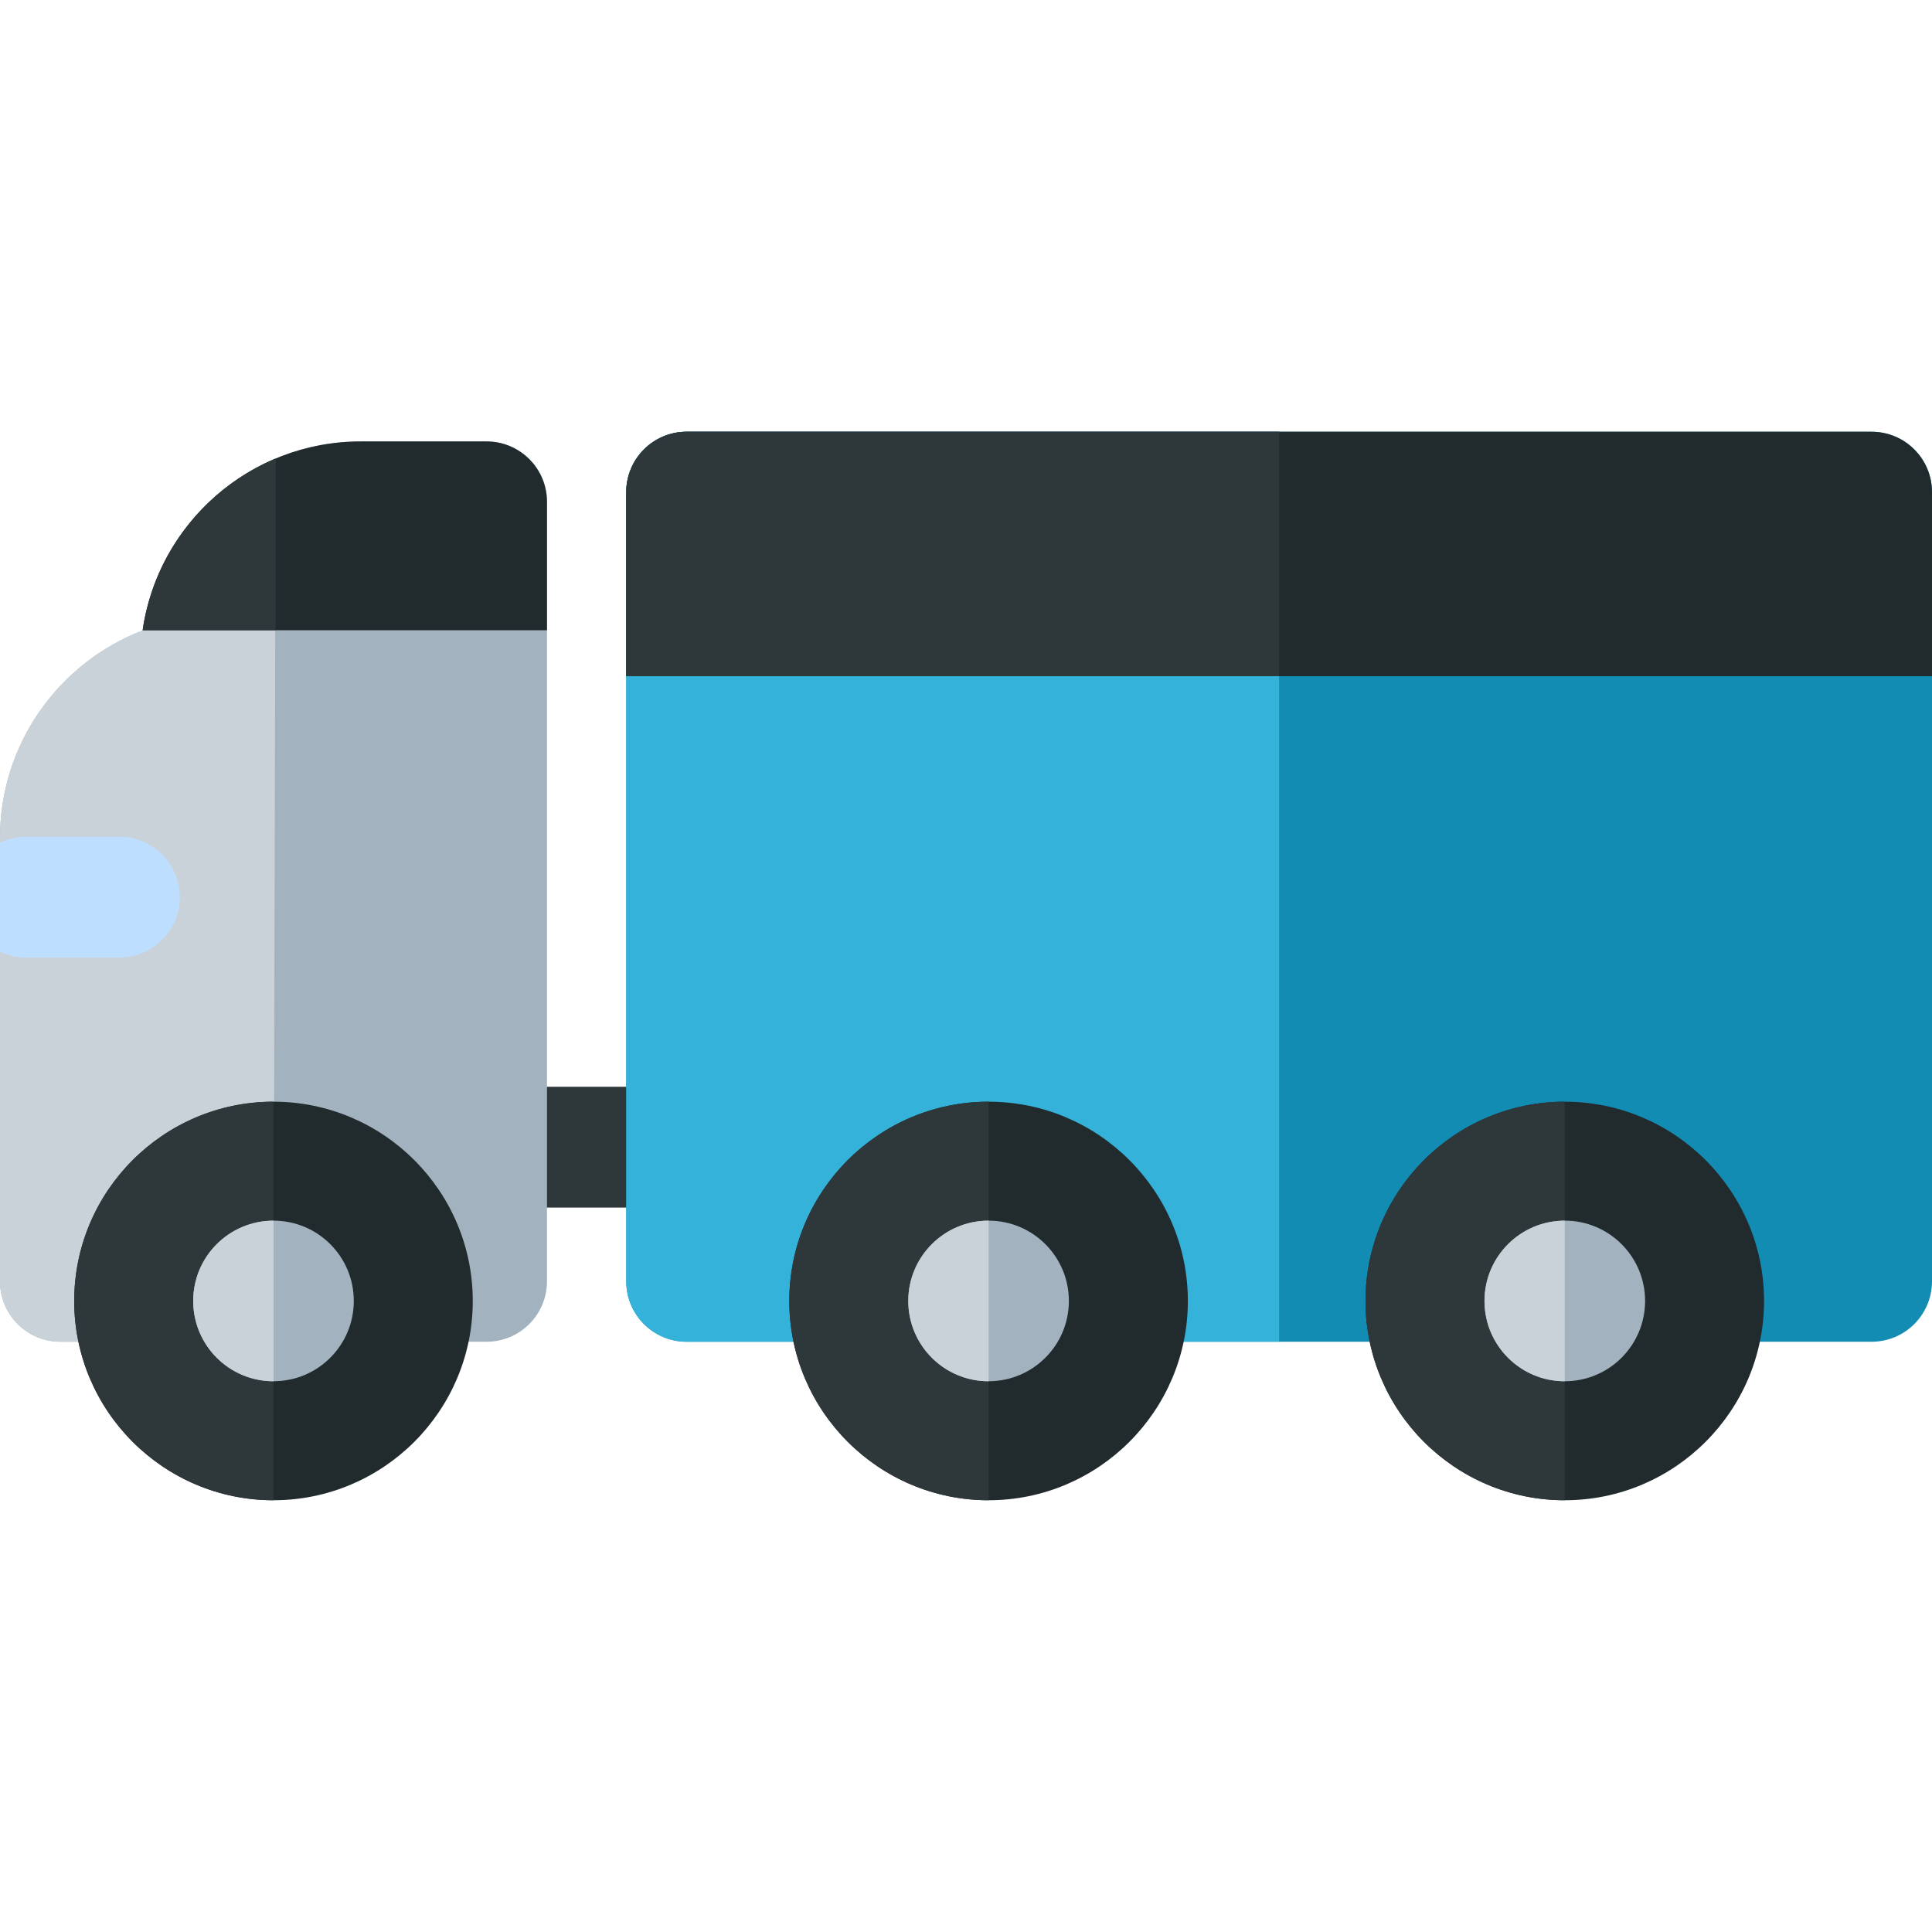
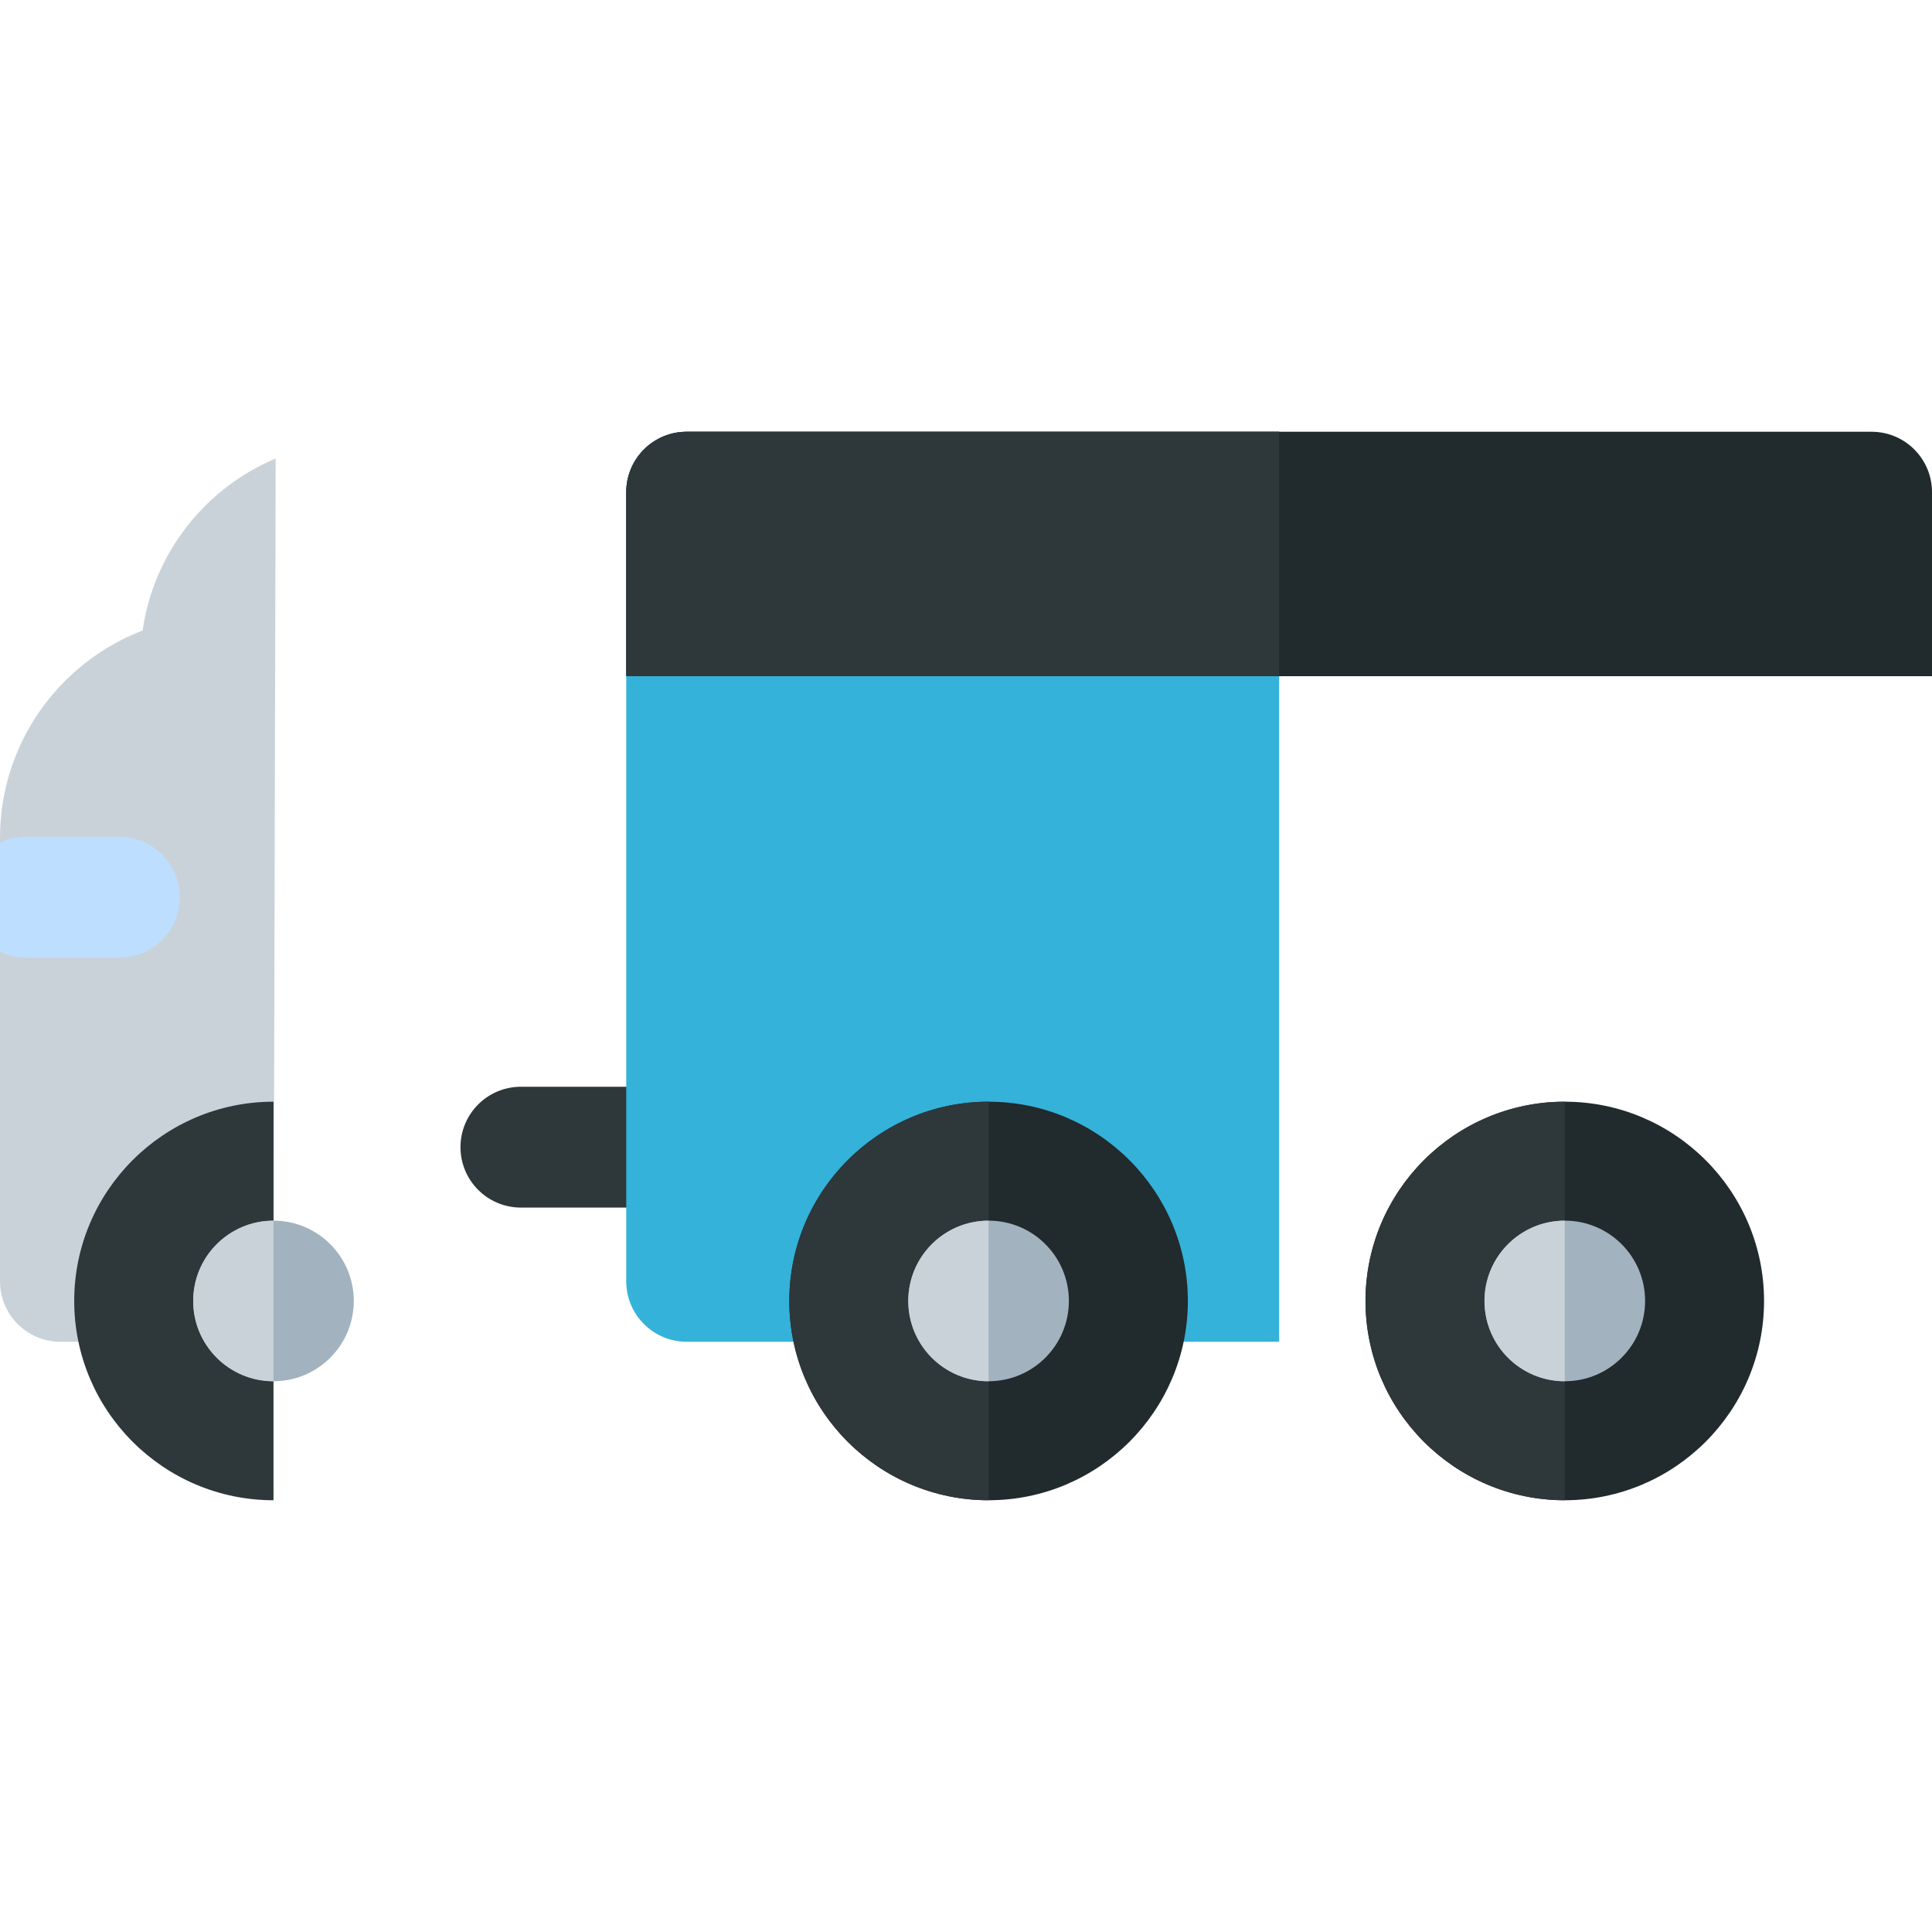
<svg xmlns="http://www.w3.org/2000/svg" height="800px" width="800px" version="1.1" id="Layer_1" viewBox="0 0 512 512" xml:space="preserve">
  <path style="fill:#D7EBFF;" d="M19.668,253.776v-32.02H6.93c-2.487,0-4.831,0.583-6.93,1.595v28.831  c2.099,1.012,4.444,1.595,6.93,1.595H19.668z" />
  <path style="fill:#2E373A;" d="M172.542,320.02h-34.499c-8.842,0-16.01-7.168-16.01-16.01s7.168-16.01,16.01-16.01h34.499  c8.842,0,16.01,7.168,16.01,16.01S181.384,320.02,172.542,320.02z" />
-   <path style="fill:#A2B3BF;" d="M128.946,116.987H95.579c-29.375,0-53.749,21.813-57.778,50.091C15.716,175.563,0,196.999,0,222.036  v117.53c0,8.842,7.168,16.01,16.01,16.01h112.936c8.842,0,16.01-7.168,16.01-16.01V132.997  C144.957,124.155,137.788,116.987,128.946,116.987z" />
-   <path style="fill:#128CB3;" d="M495.99,114.42H181.972c-8.842,0-16.01,7.168-16.01,16.01v209.136c0,8.842,7.168,16.01,16.01,16.01  H495.99c8.842,0,16.01-7.168,16.01-16.01V130.43C512,121.588,504.833,114.42,495.99,114.42z" />
  <path style="fill:#34B2D9;" d="M338.982,114.42H181.972c-8.842,0-16.01,7.168-16.01,16.01v209.136c0,8.842,7.168,16.01,16.01,16.01  h157.009V114.42z" />
  <path style="fill:#212A2D;" d="M512,130.43c0-8.842-7.168-16.01-16.01-16.01H181.972c-8.842,0-16.01,7.168-16.01,16.01v48.768H512  V130.43z" />
  <path style="fill:#2E373A;" d="M338.982,114.42H181.972c-8.842,0-16.01,7.168-16.01,16.01v48.768h173.019V114.42z" />
  <path style="fill:#C9D2D9;" d="M73.056,121.508c-18.592,7.807-32.32,24.974-35.255,45.57C15.716,175.563,0,196.999,0,222.036v117.53  c0,8.842,7.168,16.01,16.01,16.01h56.468L73.056,121.508z" />
  <path style="fill:#BDDEFF;" d="M31.643,253.776c8.842,0,16.01-7.168,16.01-16.01s-7.168-16.01-16.01-16.01H6.93  c-2.487,0-4.831,0.583-6.93,1.595v28.831c2.099,1.012,4.444,1.595,6.93,1.595H31.643z" />
-   <path style="fill:#212A2D;" d="M144.957,132.997c0-8.842-7.168-16.01-16.01-16.01H95.579c-29.352,0-53.71,21.78-57.767,50.027  h107.145V132.997z" />
-   <path style="fill:#2E373A;" d="M73.056,121.508c-18.572,7.798-32.291,24.938-35.244,45.505h35.244V121.508z" />
-   <path style="fill:#212A2D;" d="M72.478,397.58c-29.119,0-52.81-23.691-52.81-52.81c0-29.119,23.691-52.81,52.81-52.81  s52.81,23.691,52.81,52.81C125.289,373.889,101.598,397.58,72.478,397.58z" />
  <path style="fill:#2E373A;" d="M72.478,397.58c-29.119,0-52.81-23.691-52.81-52.81c0-29.119,23.691-52.81,52.81-52.81V397.58z" />
  <circle style="fill:#A2B3BF;" cx="72.478" cy="344.764" r="21.281" />
  <path style="fill:#C9D2D9;" d="M72.478,366.051c-11.754,0-21.281-9.528-21.281-21.281c0-11.754,9.528-21.281,21.281-21.281V366.051z  " />
  <path style="fill:#212A2D;" d="M261.985,397.58c-29.119,0-52.81-23.691-52.81-52.81c0-29.119,23.691-52.81,52.81-52.81  c29.119,0,52.81,23.691,52.81,52.81C314.795,373.889,291.105,397.58,261.985,397.58z" />
  <path style="fill:#2E373A;" d="M261.985,397.58c-29.119,0-52.81-23.691-52.81-52.81c0-29.119,23.691-52.81,52.81-52.81V397.58z" />
  <circle style="fill:#A2B3BF;" cx="261.981" cy="344.764" r="21.281" />
  <path style="fill:#C9D2D9;" d="M261.985,366.051c-11.754,0-21.281-9.528-21.281-21.281c0-11.754,9.528-21.281,21.281-21.281V366.051  z" />
  <path style="fill:#212A2D;" d="M414.682,397.58c-29.119,0-52.81-23.691-52.81-52.81c0-29.119,23.691-52.81,52.81-52.81  s52.81,23.691,52.81,52.81C467.493,373.889,443.802,397.58,414.682,397.58z" />
  <path style="fill:#2E373A;" d="M414.682,397.58c-29.119,0-52.81-23.691-52.81-52.81c0-29.119,23.691-52.81,52.81-52.81V397.58z" />
  <circle style="fill:#A2B3BF;" cx="414.687" cy="344.764" r="21.281" />
  <path style="fill:#C9D2D9;" d="M414.682,366.051c-11.754,0-21.281-9.528-21.281-21.281c0-11.754,9.528-21.281,21.281-21.281V366.051  z" />
</svg>